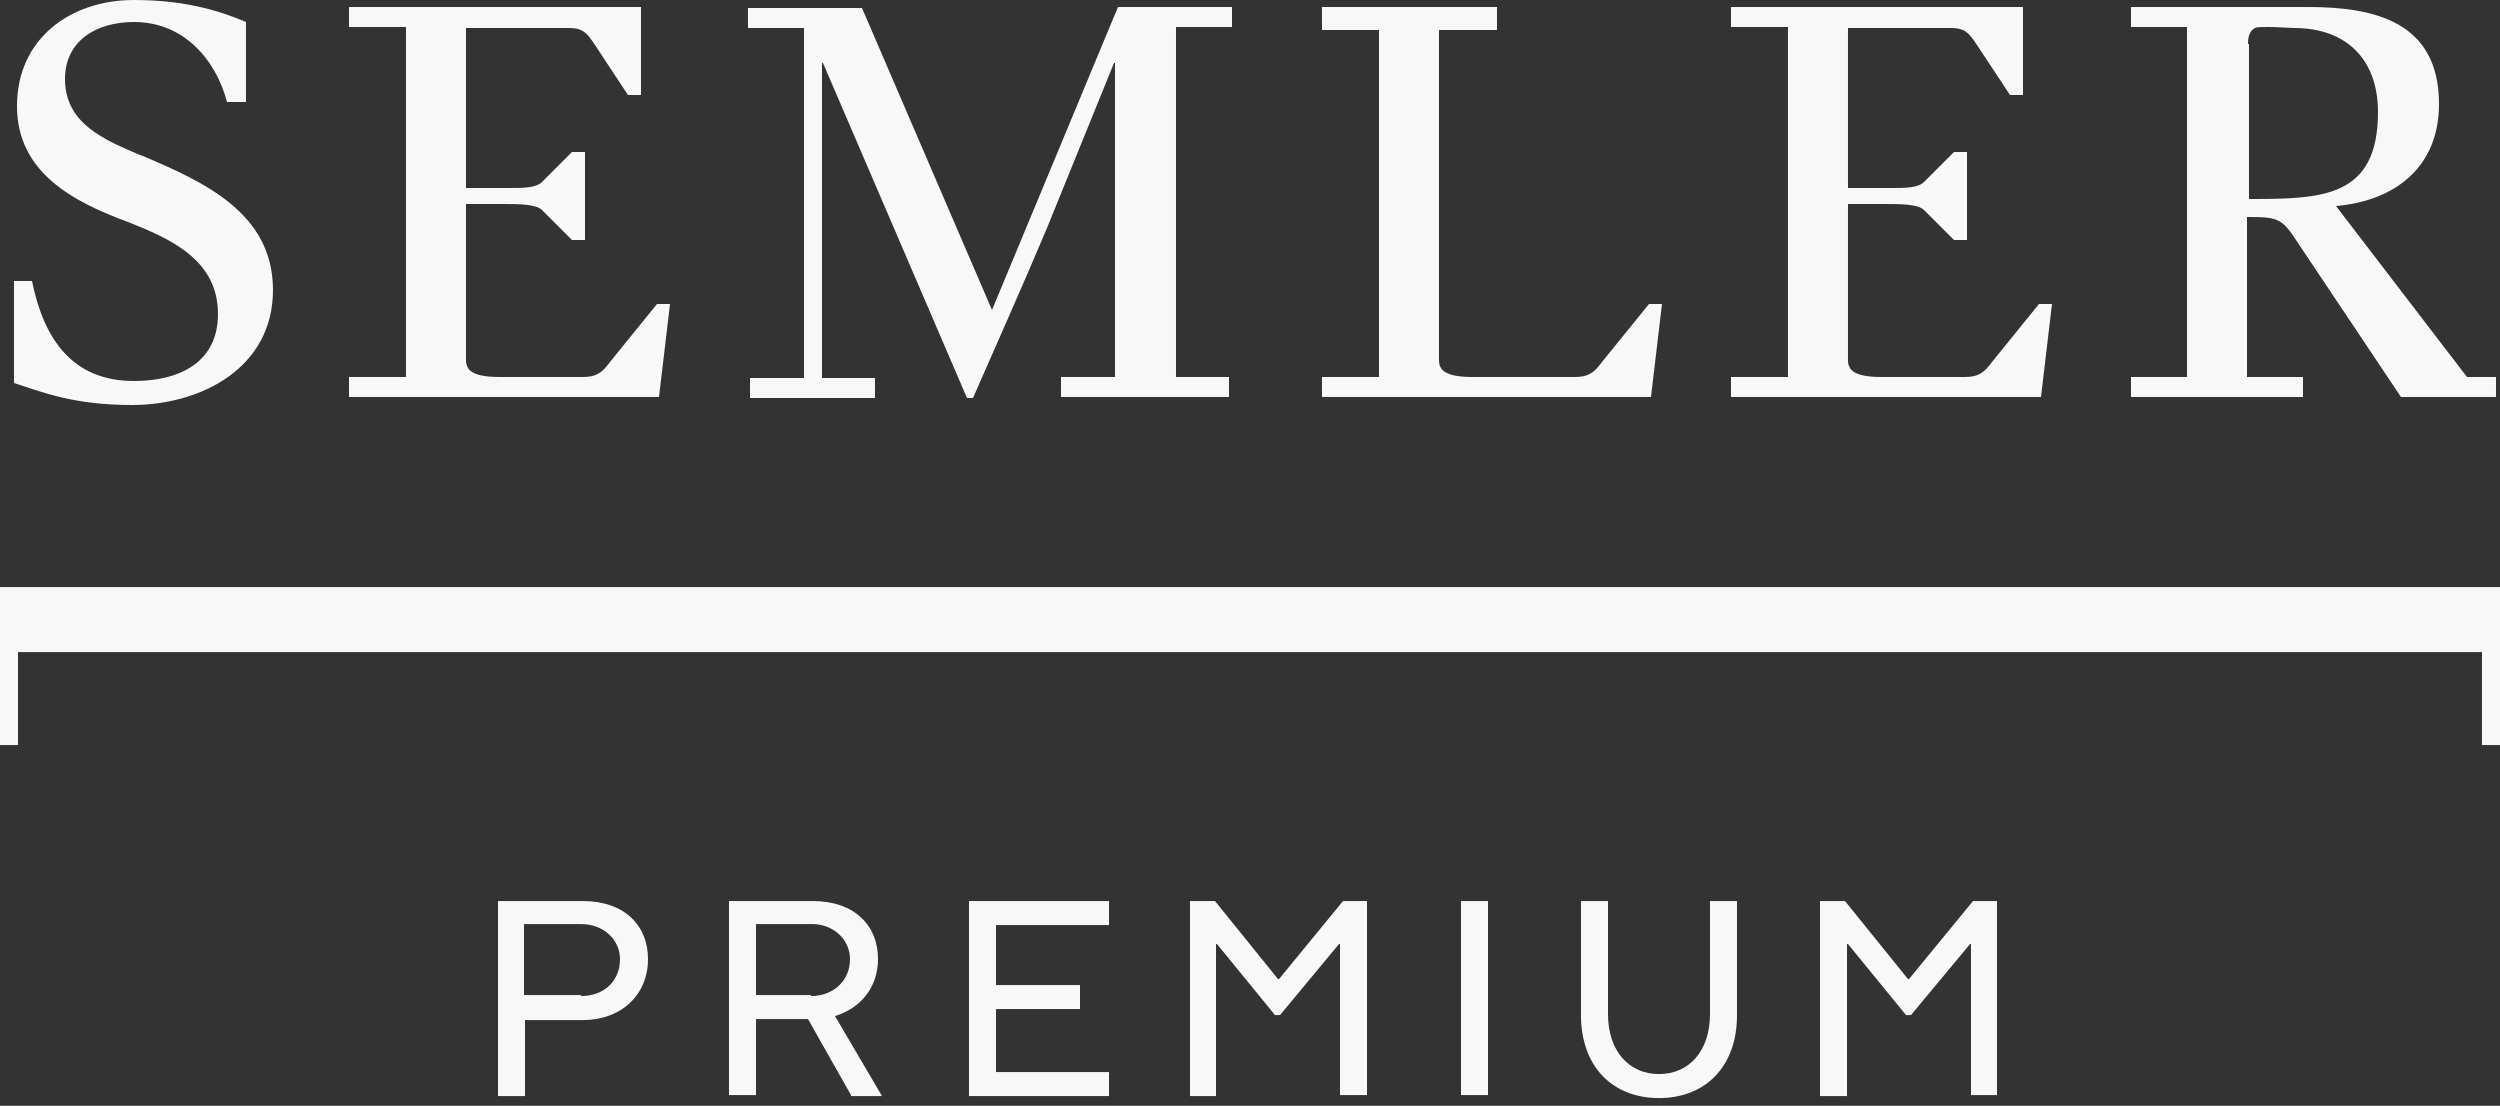
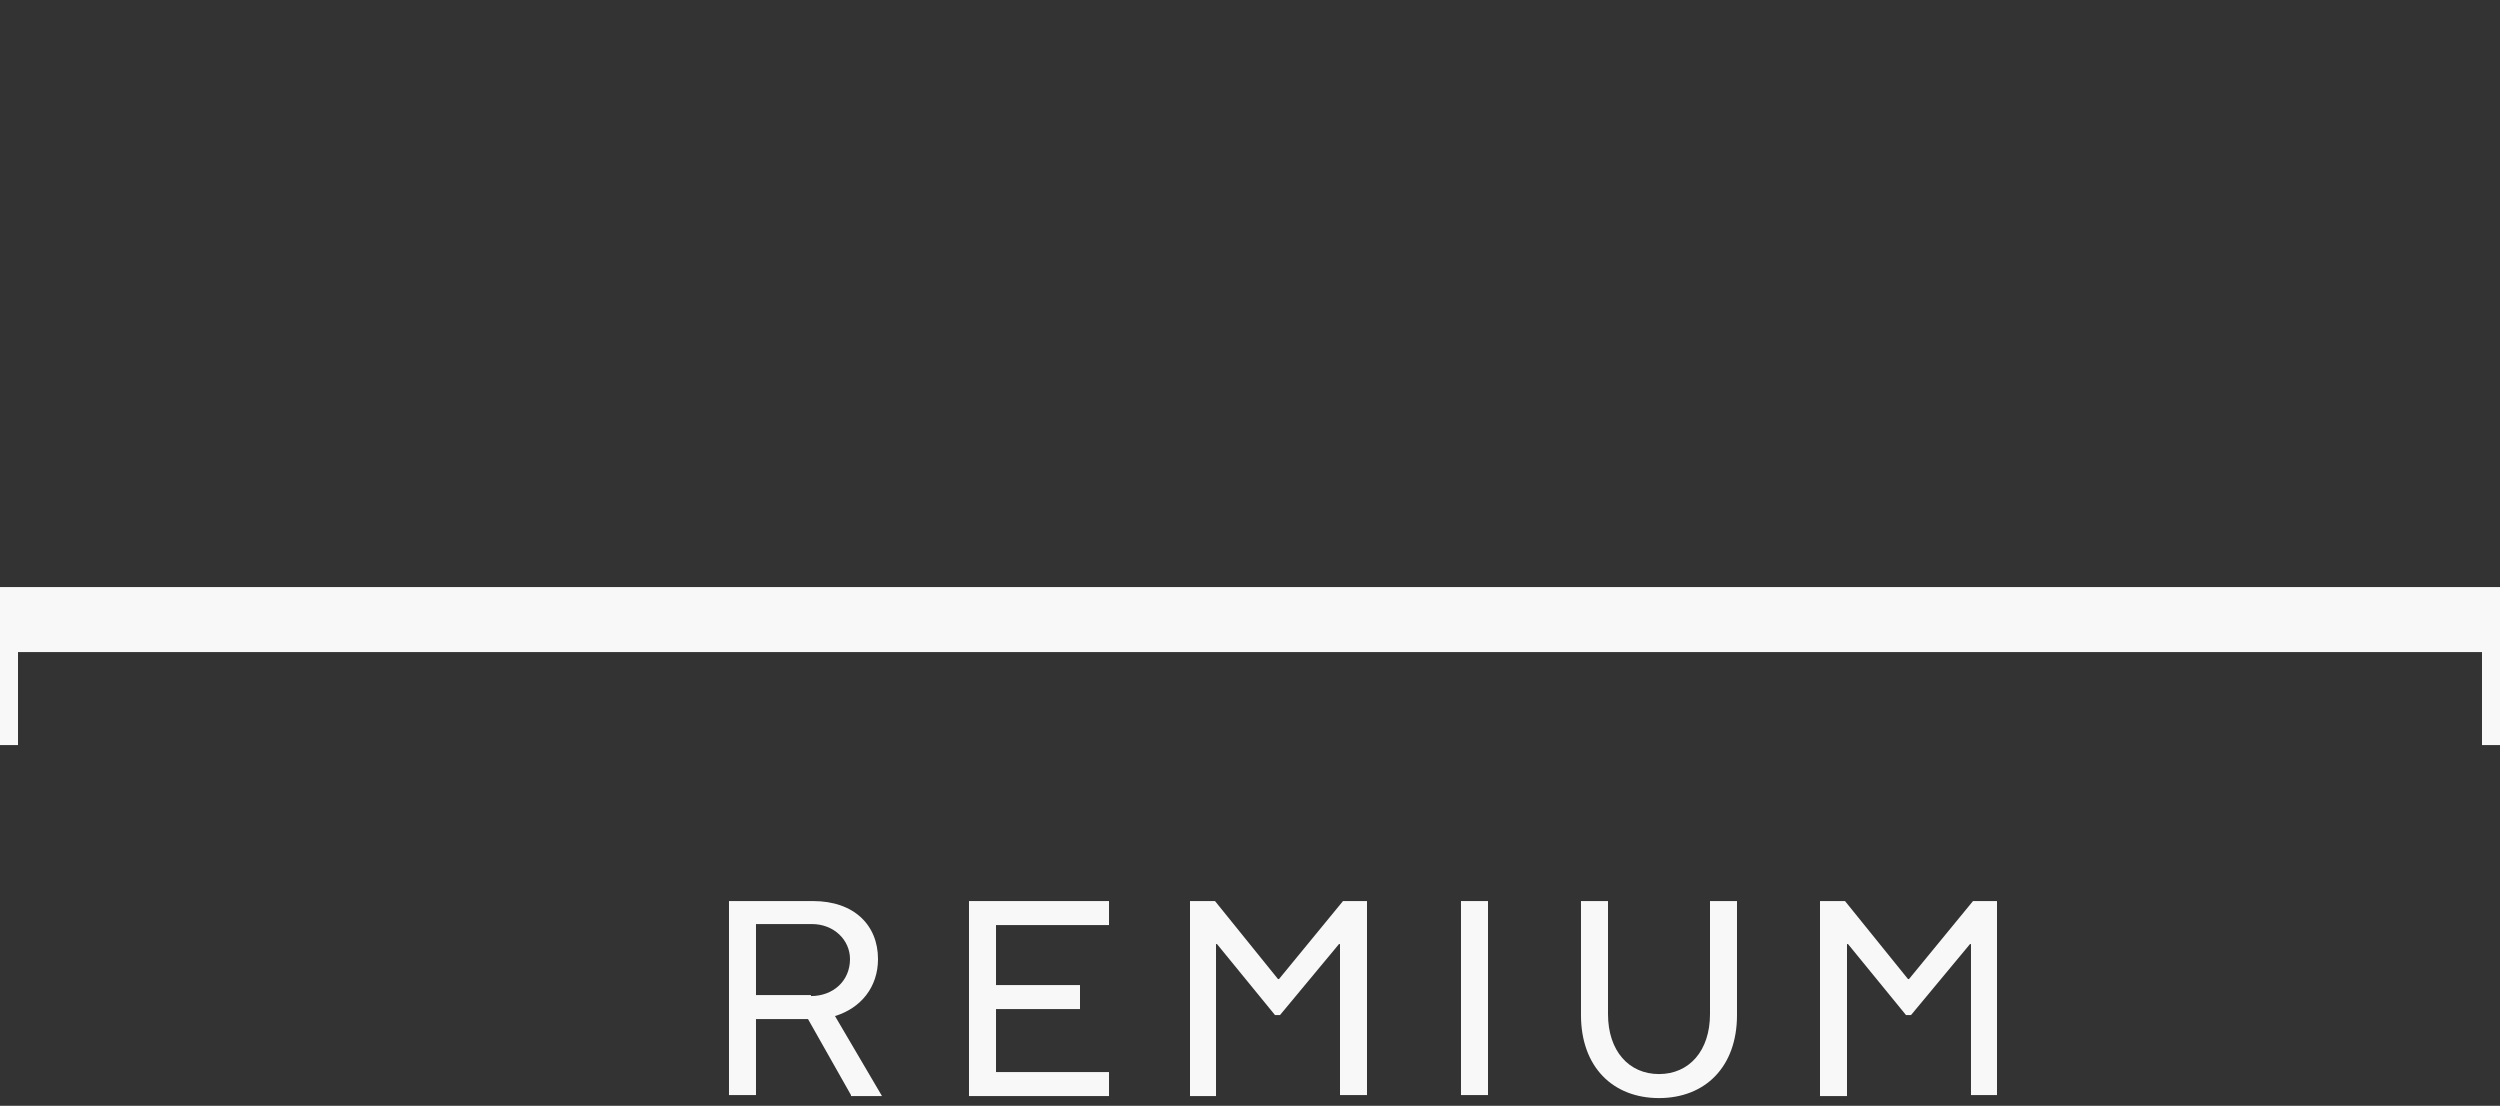
<svg xmlns="http://www.w3.org/2000/svg" width="104" height="46" viewBox="0 0 104 46" fill="none">
  <rect x="0" y="0" width="104" height="46" fill="#333333" stroke="none" />
  <g clip-path="url(#clip0_432_1720)">
-     <path d="M99.881 16.515H103.833V15.683H102.627L97.177 8.57C99.59 8.362 101.462 6.989 101.462 4.326C101.462 0.915 98.8 0.291 96.012 0.291H88.649V1.123H90.979V15.683H88.649V16.515H95.804V15.683H93.475V9.027C94.764 9.027 94.931 9.069 95.596 10.109L99.881 16.515ZM93.516 1.83C93.516 1.581 93.558 1.29 93.808 1.165C93.891 1.123 94.099 1.123 94.39 1.123C94.764 1.123 95.264 1.165 95.43 1.165C97.635 1.165 98.924 2.496 98.924 4.659C98.924 8.237 96.595 8.278 93.558 8.278V1.83H93.516ZM84.905 16.515L85.363 12.646H84.822L82.867 15.059C82.534 15.517 82.284 15.683 81.744 15.683H78.291C77.126 15.683 76.876 15.392 76.876 14.976V8.486H78.374C79.04 8.486 79.788 8.486 80.038 8.736L81.286 9.984H81.827V6.323H81.286L80.038 7.571C79.788 7.821 79.248 7.821 78.665 7.821H76.876V1.165H81.161C81.744 1.165 81.91 1.373 82.243 1.872L83.616 3.952H84.156V0.291H72.009V1.123H74.38V15.683H72.009V16.515H84.905ZM68.681 16.515L69.139 12.646H68.598L66.643 15.059C66.31 15.517 66.06 15.683 65.52 15.683H61.276C60.112 15.683 59.862 15.392 59.862 14.976V1.248H62.275V0.291H54.995V1.248H57.366V15.683H54.995V16.515H68.681ZM51.251 1.123V0.291H46.508L41.267 12.896L35.859 0.333H31.116V1.165H33.446V15.725H31.2V16.557H36.4V15.725H34.195V2.621H34.236L40.227 16.557H40.476C41.516 14.186 42.556 11.856 43.555 9.485L46.342 2.621H46.384V15.683H44.137V16.515H51.126V15.683H48.921V1.123H51.251ZM27.414 16.515L27.872 12.646H27.331L25.376 15.059C25.043 15.517 24.793 15.683 24.252 15.683H20.8C19.635 15.683 19.385 15.392 19.385 14.976V8.486H20.883C21.548 8.486 22.297 8.486 22.547 8.736L23.795 9.984H24.336V6.323H23.795L22.547 7.571C22.297 7.821 21.756 7.821 21.174 7.821H19.385V1.165H23.67C24.252 1.165 24.419 1.373 24.752 1.872L26.124 3.952H26.665V0.291H14.518V1.123H16.889V15.683H14.518V16.515H27.414ZM0.582 15.933C1.747 16.307 3.036 16.848 5.491 16.848C8.361 16.848 11.356 15.309 11.356 12.064C11.356 8.861 8.486 7.571 5.948 6.49L5.824 6.448C4.368 5.824 2.704 5.158 2.704 3.286C2.704 1.706 3.993 0.915 5.574 0.915C7.654 0.915 8.985 2.496 9.443 4.243H10.233V0.915C9.068 0.416 7.612 0 5.574 0C2.912 0 0.707 1.622 0.707 4.41C0.707 7.197 3.078 8.403 5.324 9.235C7.113 9.942 9.068 10.816 9.068 13.062C9.068 15.059 7.488 15.85 5.574 15.85C3.036 15.85 1.83 14.144 1.331 11.69H0.582V15.933Z" fill="#F8F8F8" />
    <path d="M103.251 24.422H0.749H0V27.126V30.995H0.749V27.126H103.251V30.995H104V24.422H103.251Z" fill="#F8F8F8" />
-     <path d="M20.717 45.555V37.484H24.253C25.958 37.484 26.957 38.483 26.957 39.897C26.957 41.395 25.834 42.435 24.253 42.435H21.84V45.596H20.717V45.555ZM24.17 41.436C25.126 41.436 25.792 40.812 25.792 39.897C25.792 39.107 25.126 38.441 24.17 38.441H21.798V41.395H24.17V41.436Z" fill="#F8F8F8" />
    <path d="M35.401 45.555L33.613 42.393H31.449V45.555H30.326V37.484H33.821C35.526 37.484 36.525 38.483 36.525 39.897C36.525 41.062 35.817 41.936 34.736 42.268L36.691 45.596H35.401V45.555ZM33.737 41.436C34.653 41.436 35.36 40.812 35.36 39.897C35.36 39.107 34.694 38.441 33.779 38.441H31.449V41.395H33.737V41.436Z" fill="#F8F8F8" />
    <path d="M40.31 45.555V37.484H46.135V38.483H41.434V40.979H44.928V41.977H41.434V44.598H46.135V45.596H40.31V45.555Z" fill="#F8F8F8" />
    <path d="M55.744 45.555V39.273H55.702L53.248 42.227H53.04L50.627 39.273H50.586V45.596H49.504V37.484H50.544L53.165 40.729H53.206L55.869 37.484H56.867V45.555H55.744Z" fill="#F8F8F8" />
    <path d="M60.777 45.555V37.484H61.901V45.555H60.777Z" fill="#F8F8F8" />
    <path d="M71.136 37.484H72.259V42.227C72.259 44.39 70.928 45.68 69.014 45.68C67.101 45.68 65.769 44.39 65.769 42.227V37.484H66.893V42.185C66.893 43.724 67.766 44.681 69.014 44.681C70.262 44.681 71.136 43.724 71.136 42.185V37.484Z" fill="#F8F8F8" />
    <path d="M81.993 45.555V39.273H81.952L79.498 42.227H79.29L76.877 39.273H76.835V45.596H75.712V37.484H76.752L79.373 40.729H79.414L82.077 37.484H83.075V45.555H81.993Z" fill="#F8F8F8" />
  </g>
  <defs>
    <clipPath id="clip0_432_1720">
      <rect width="104" height="46" fill="white" />
    </clipPath>
  </defs>
</svg>